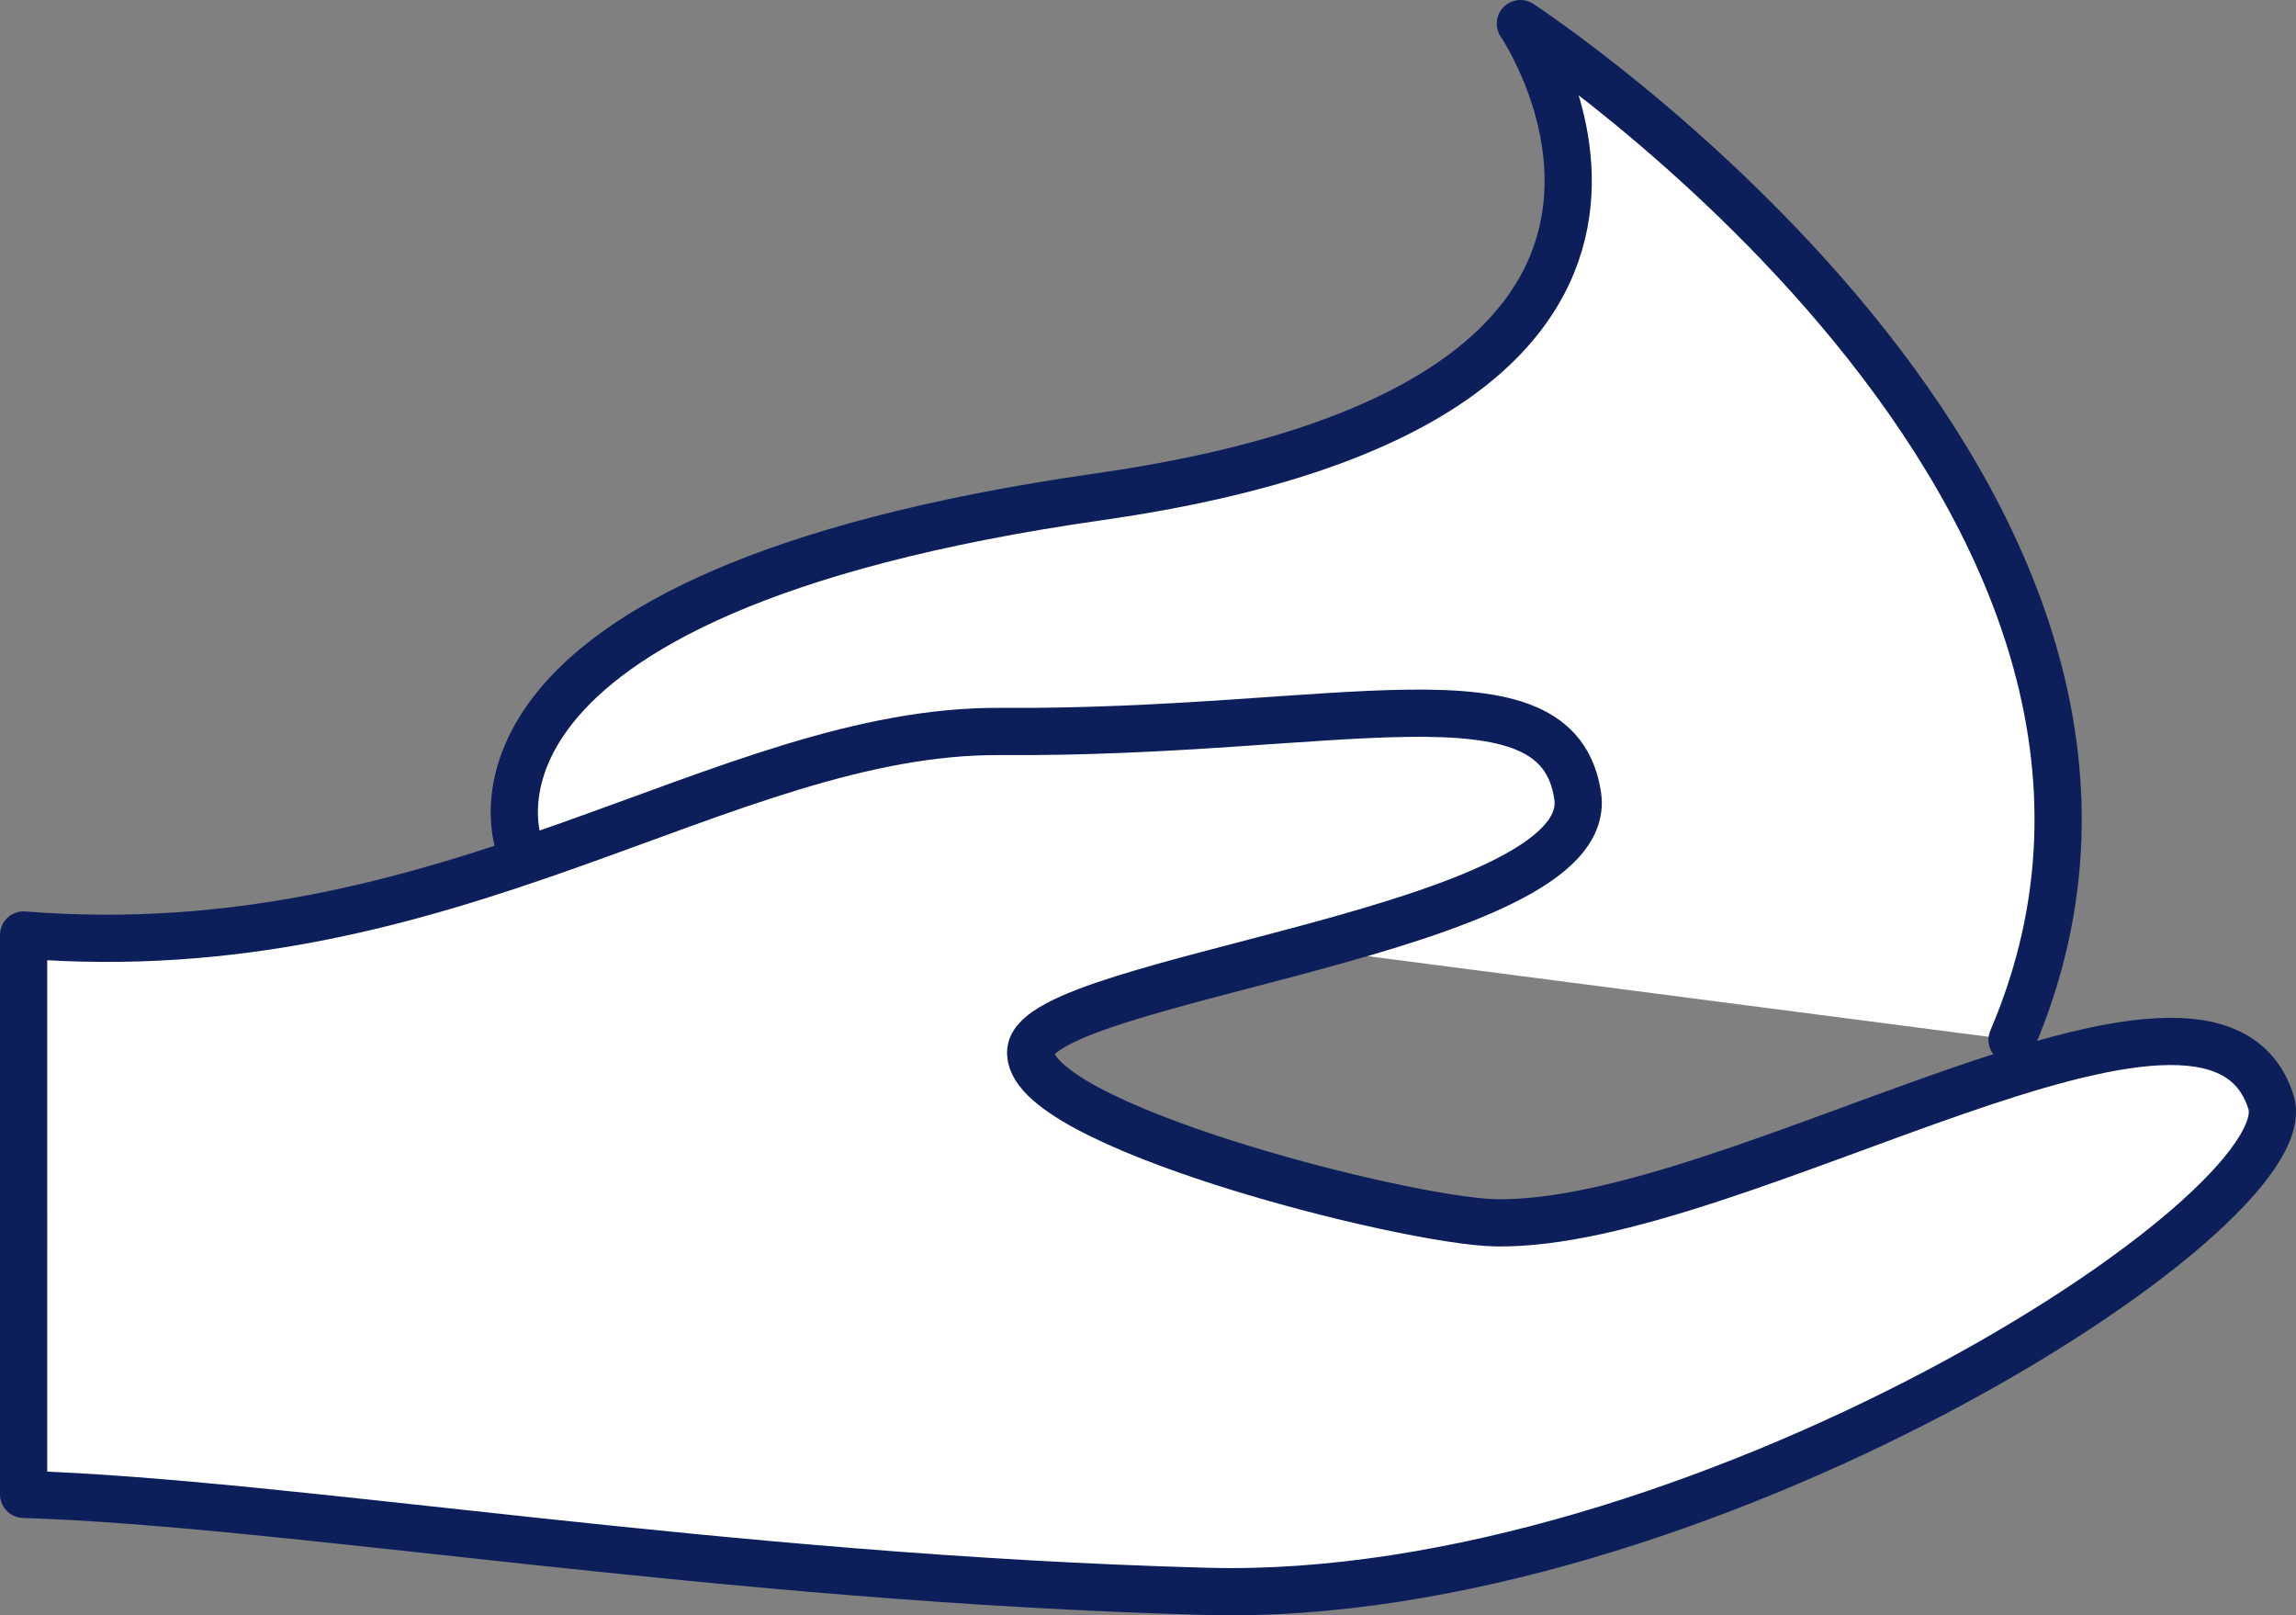
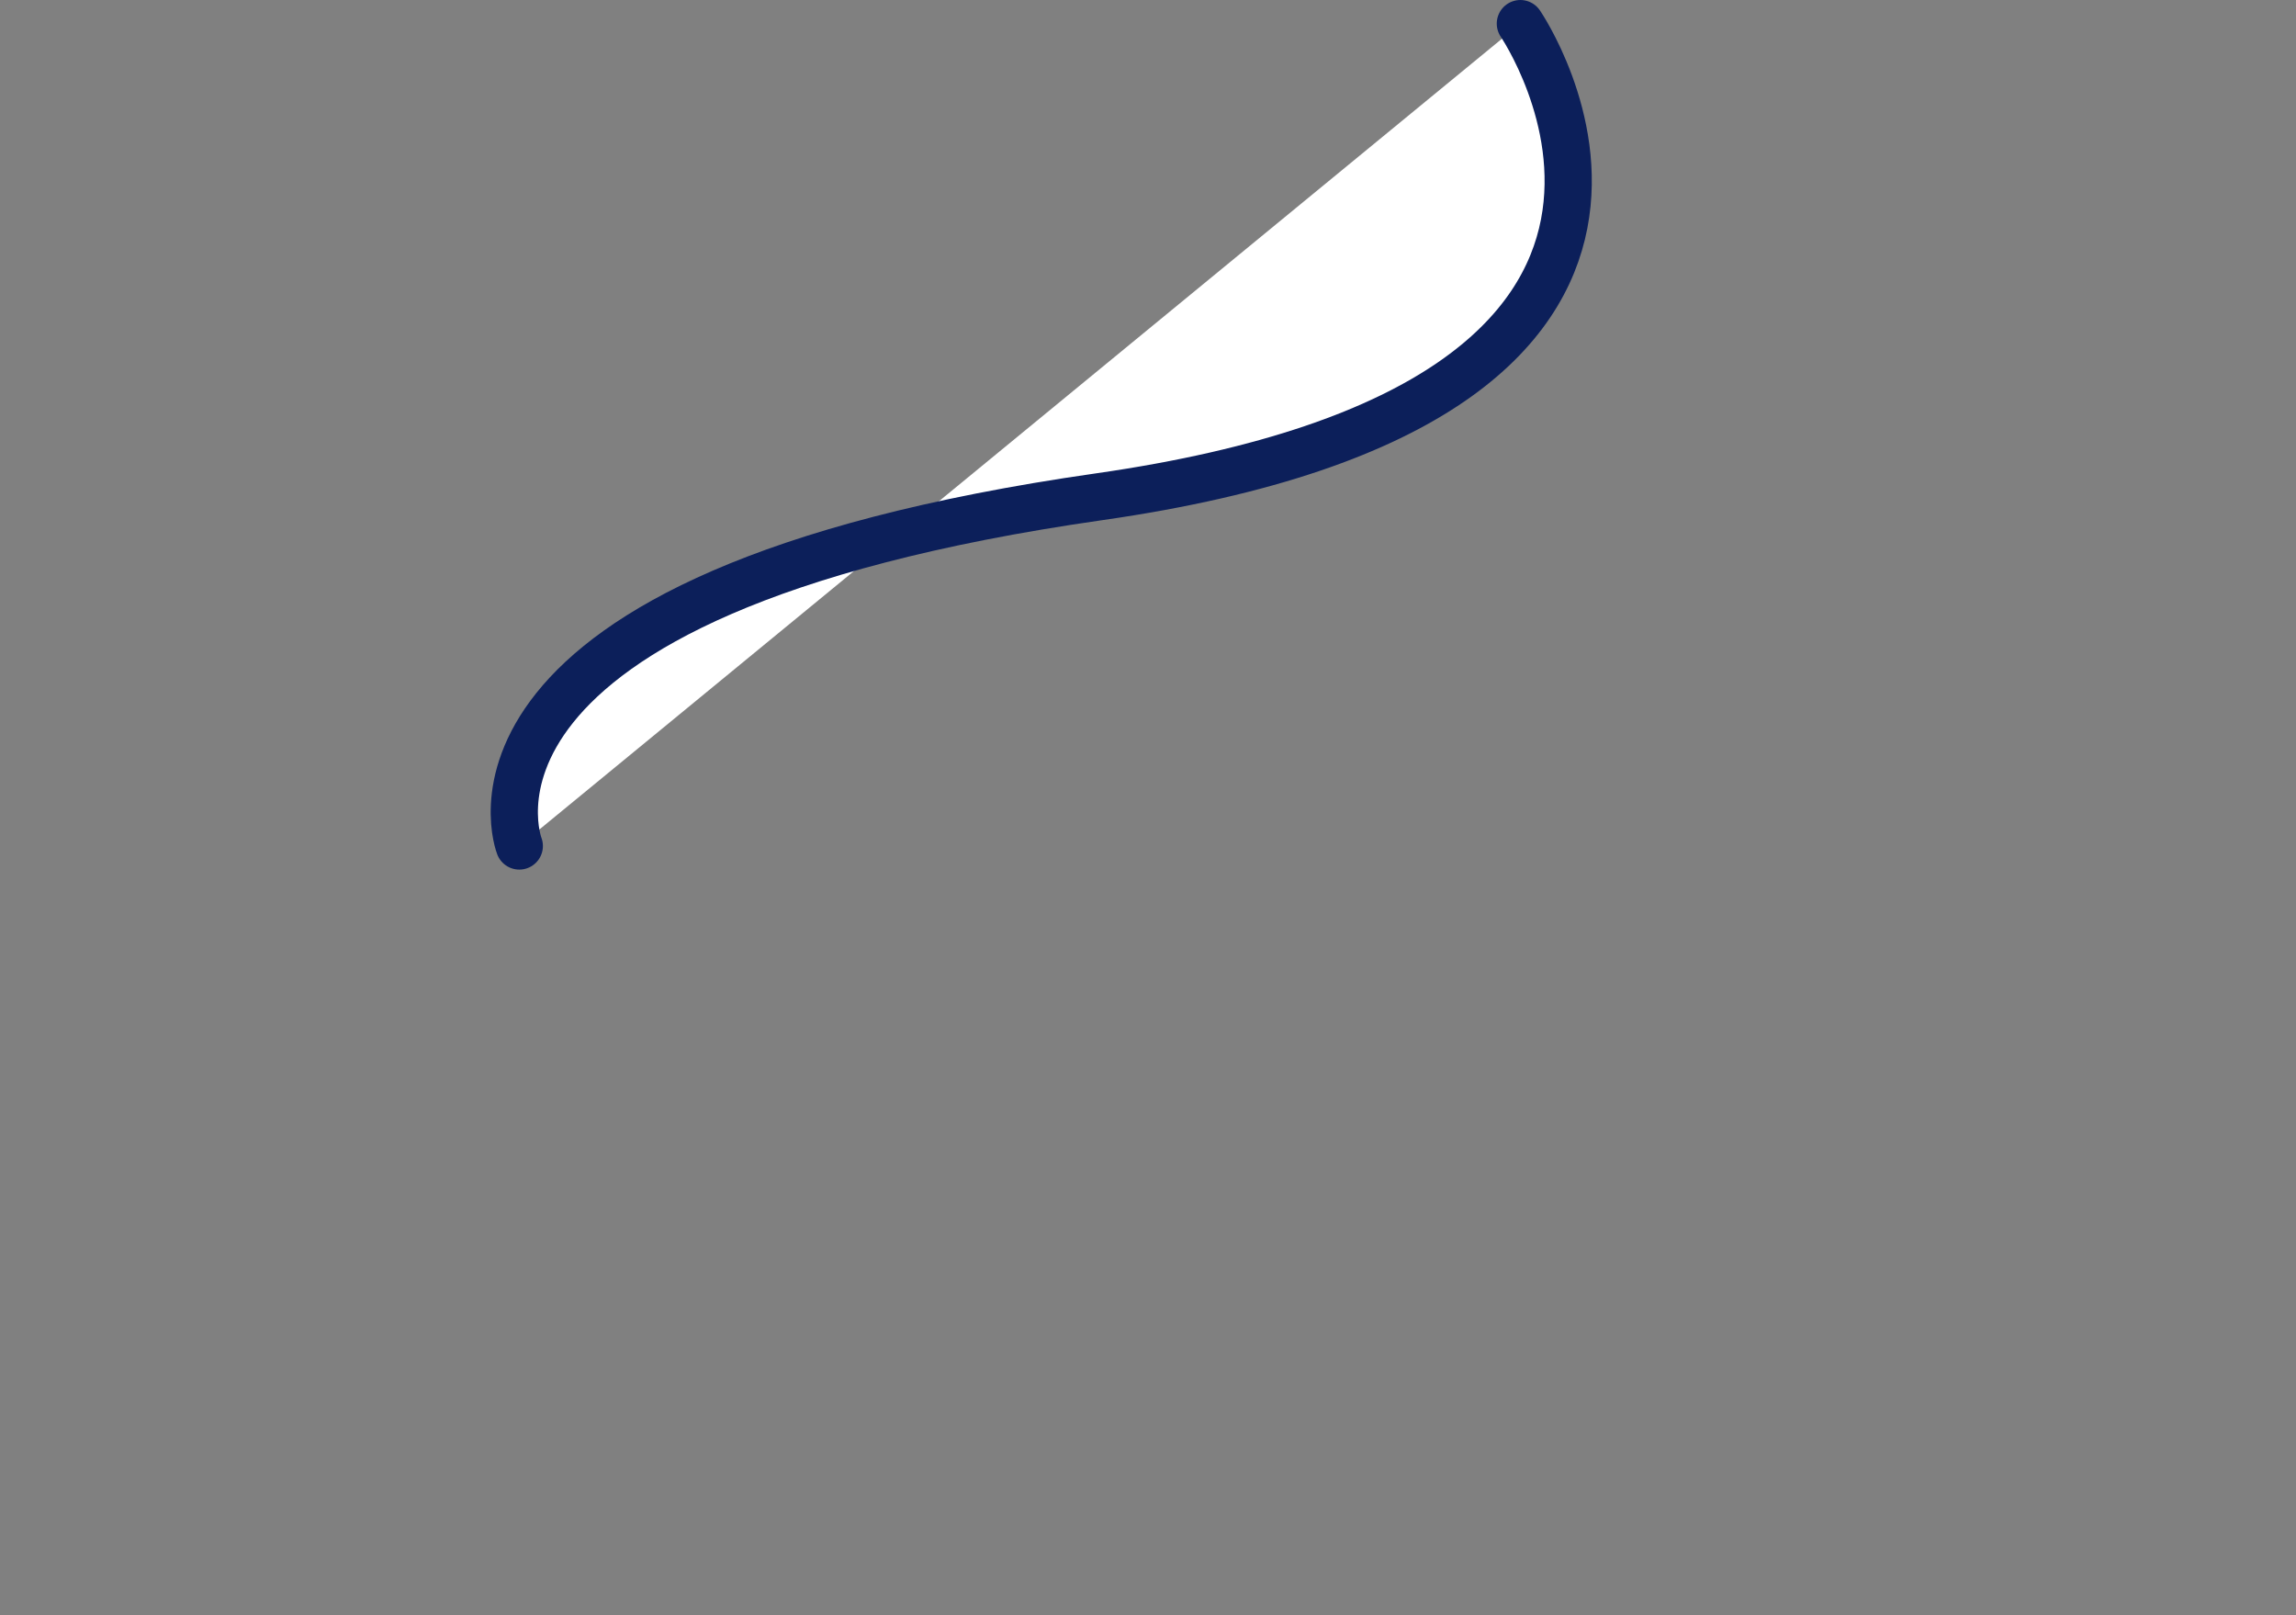
<svg xmlns="http://www.w3.org/2000/svg" id="_レイヤー_2" viewBox="0 0 97.27 68.41">
  <rect x="0" y="0" width="97.27" height="68.41" fill="#808080" stroke="none" />
  <defs>
    <style>.cls-1{fill:#fff;stroke:#0c1f5a;stroke-linecap:round;stroke-linejoin:round;stroke-width:2px}</style>
  </defs>
  <g id="_デザイン">
-     <path class="cls-1" d="M22 35.83s-4.18-10.68 24.56-14.79C75.31 16.93 64.41 1 64.41 1S95.1 21.04 85.24 44.04" id="_38" />
-     <path class="cls-1" d="M1 39.6c18.16 1.44 29.65-8.7 41.39-8.62 14.26.1 23.61-3.07 24.45 2.74.82 5.71-22.8 7.67-23.17 10.77s15.87 7.23 19.7 7.3c10.22.18 30.32-13.13 32.84-5.11 1.47 4.66-24.45 21.27-45.06 20.72-20.61-.55-38.79-3.75-50.15-4.11V39.6Z" />
+     <path class="cls-1" d="M22 35.83s-4.18-10.68 24.56-14.79C75.31 16.93 64.41 1 64.41 1" id="_38" />
  </g>
</svg>